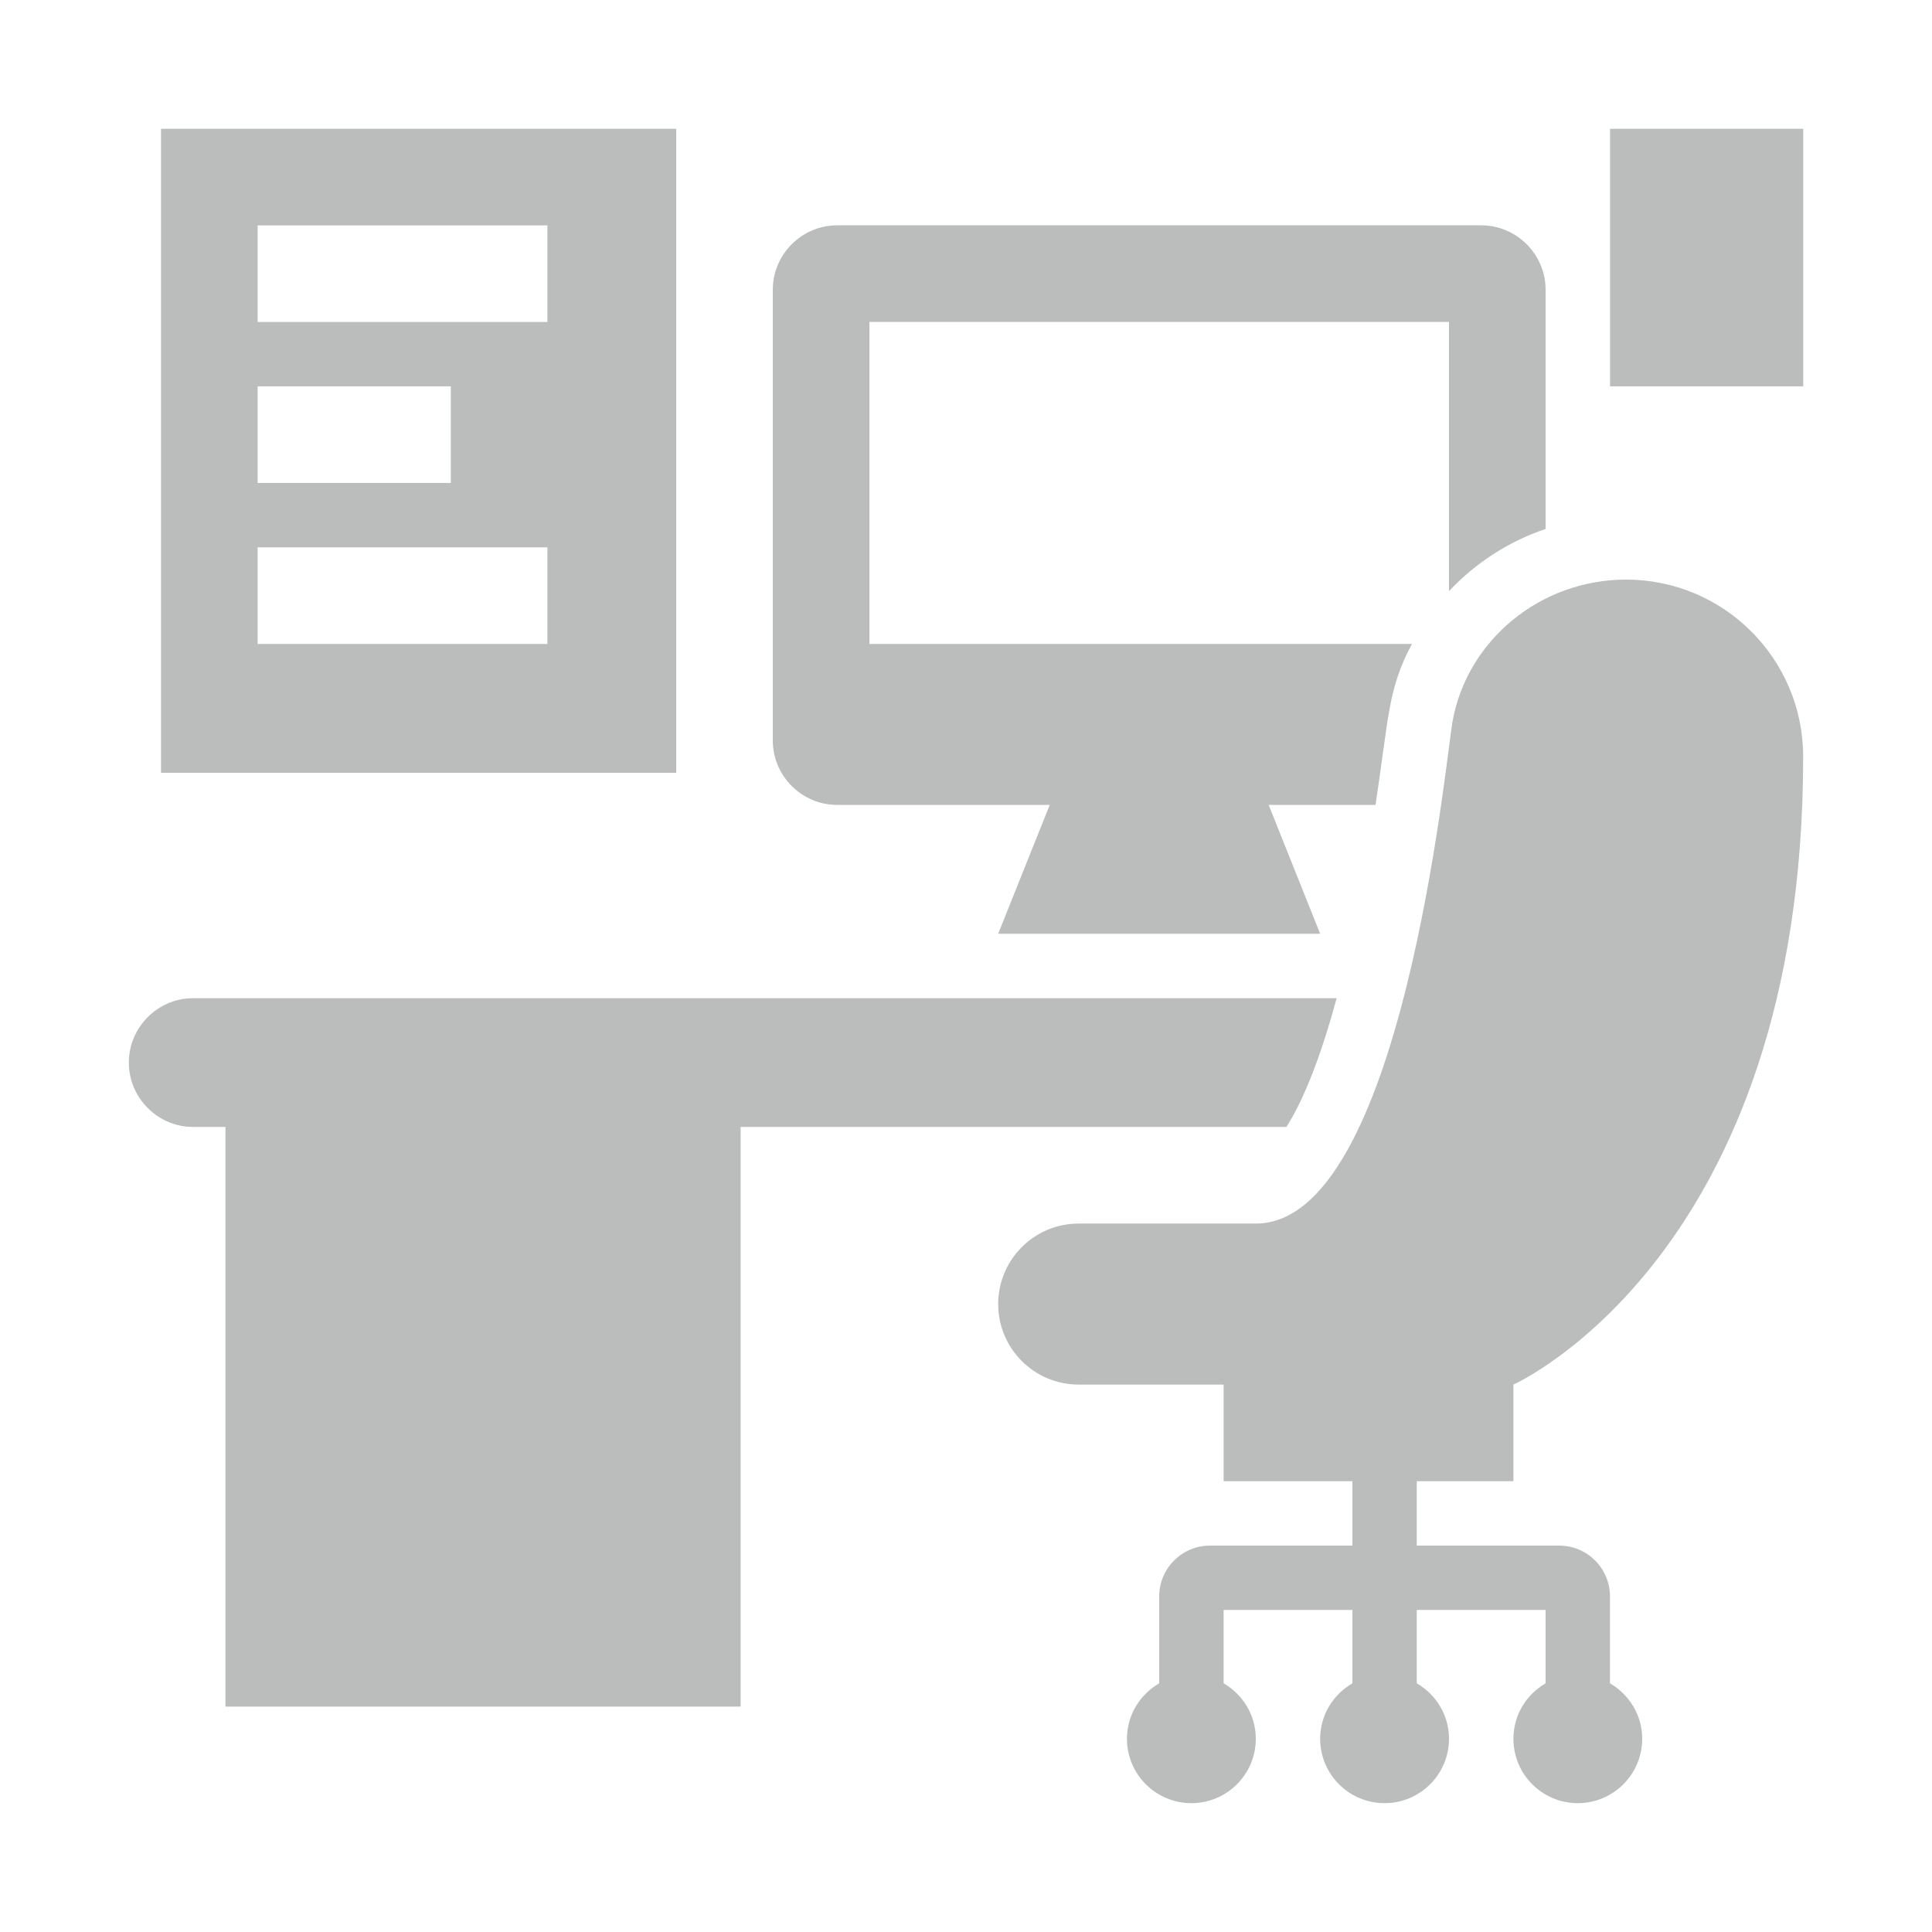
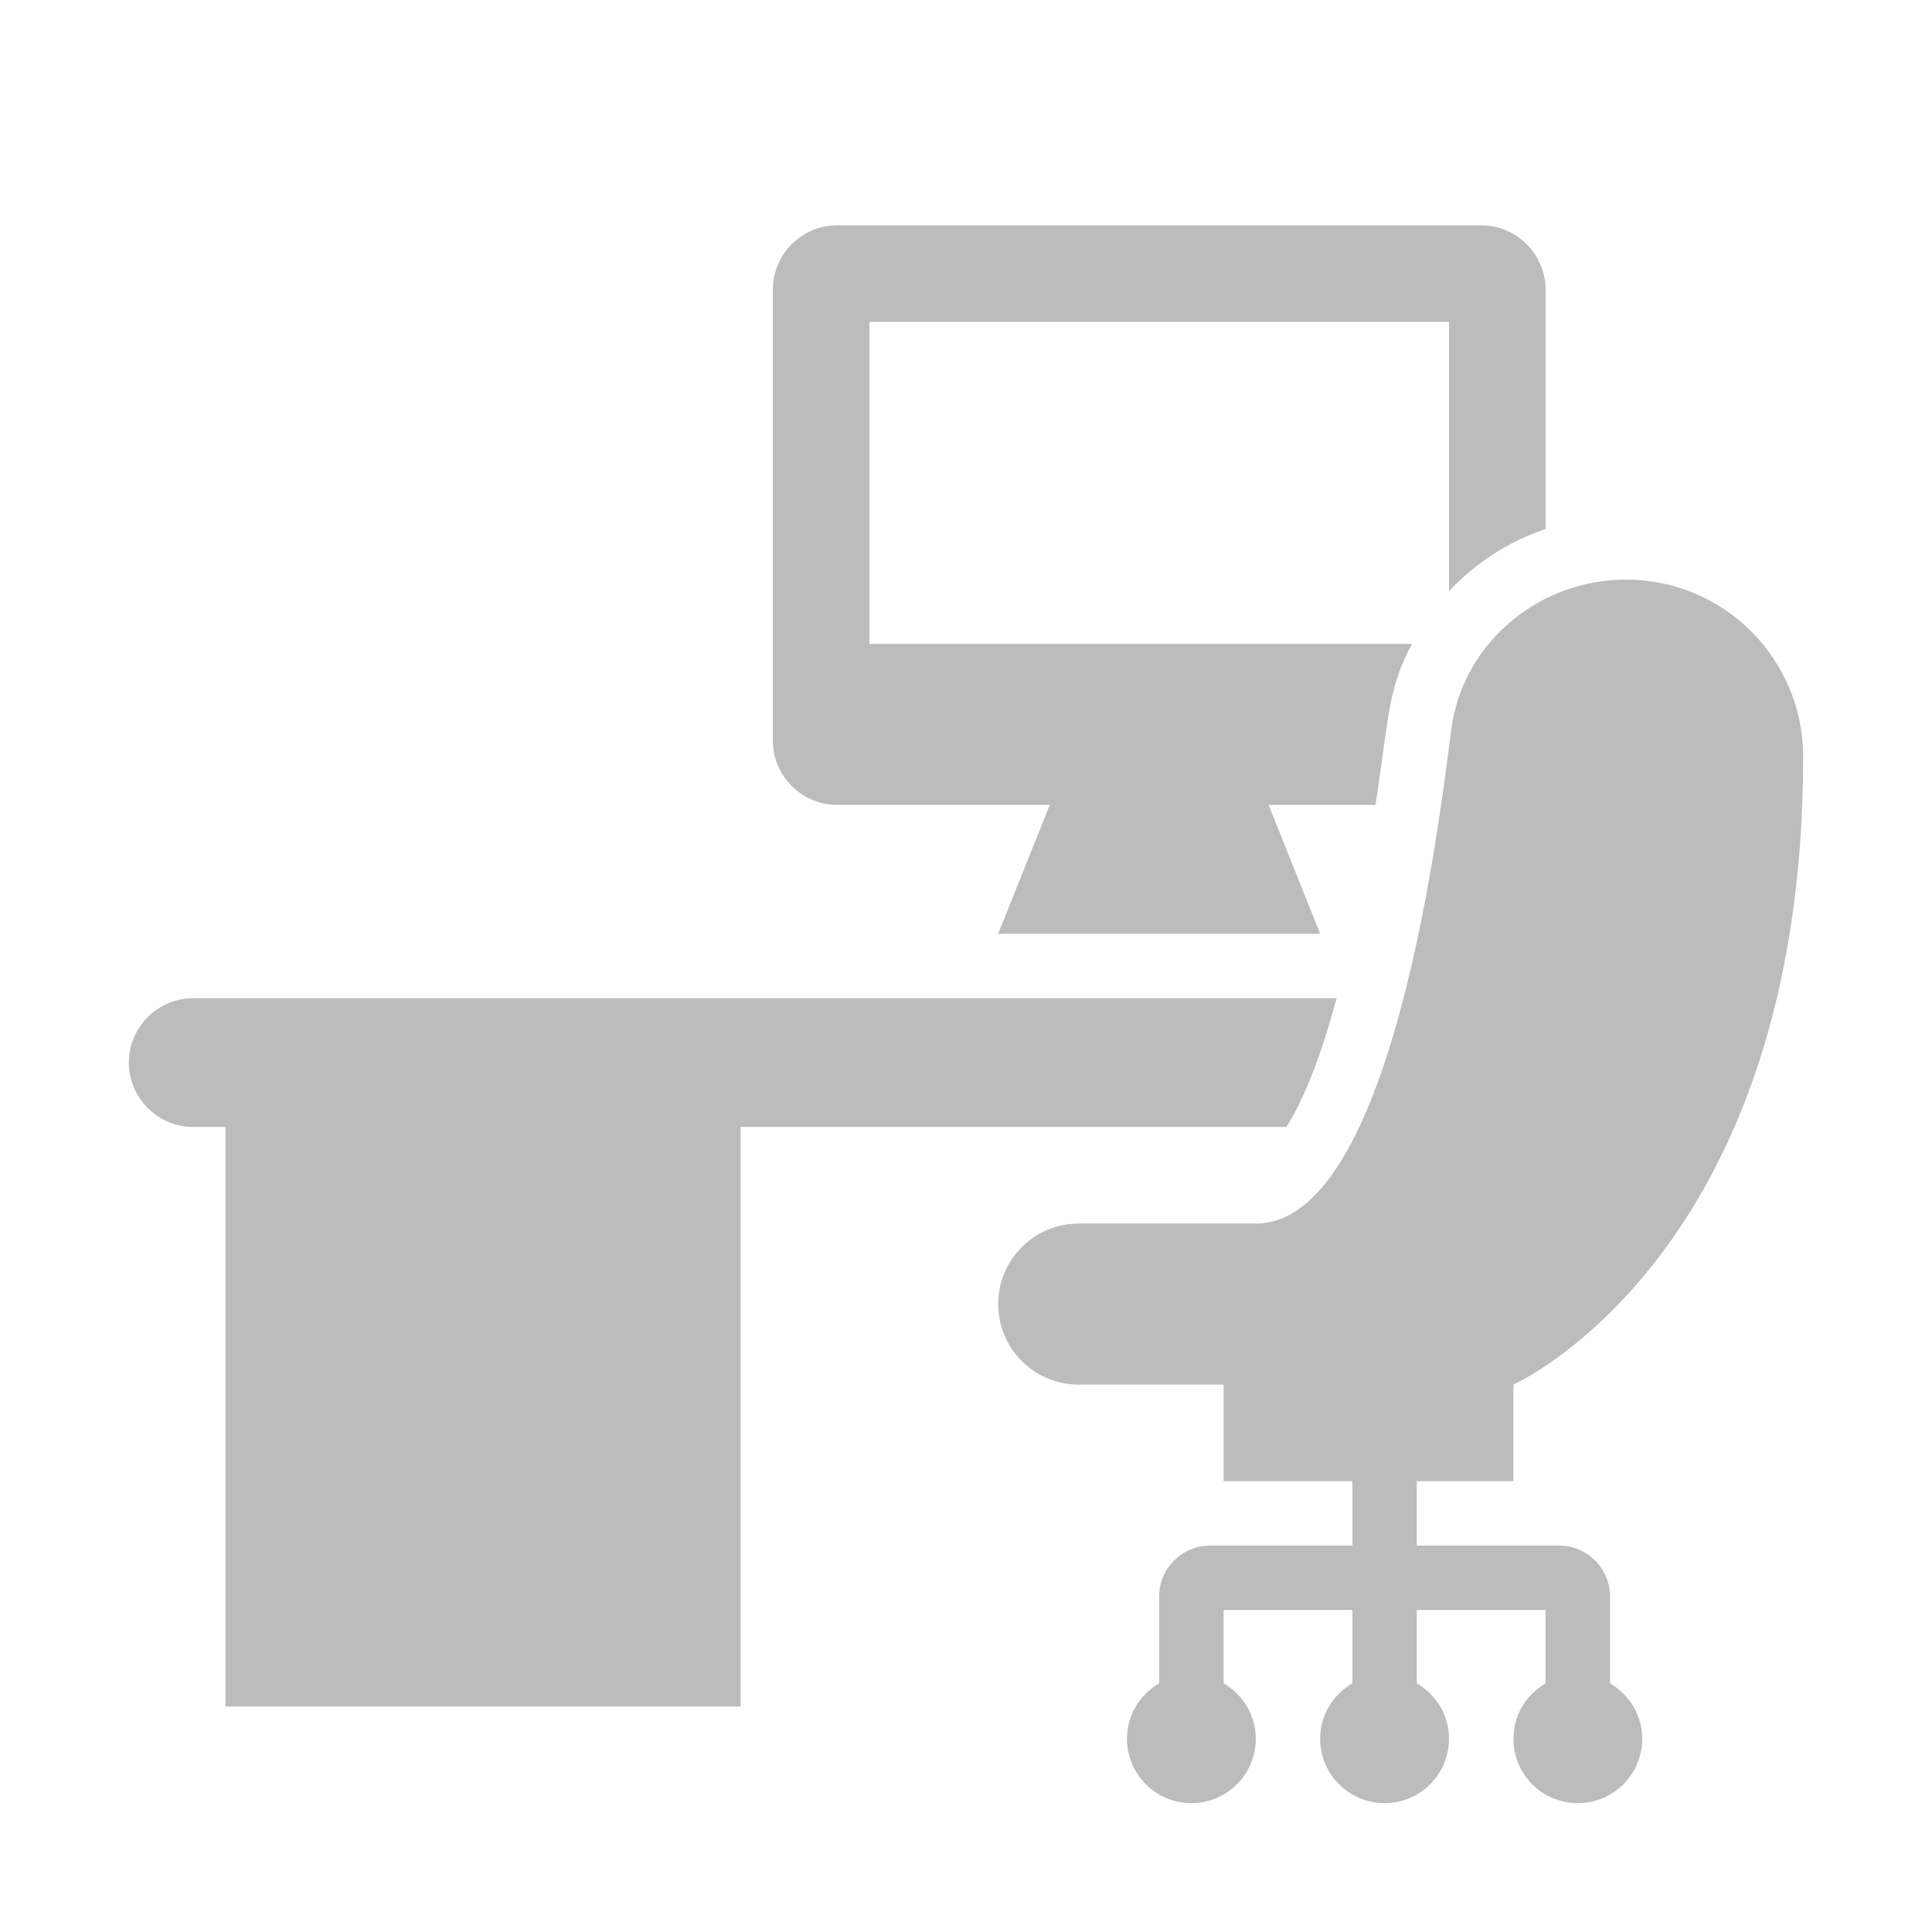
<svg xmlns="http://www.w3.org/2000/svg" width="32" height="32" viewBox="0 0 32 32" fill="none">
  <path d="M26.666 27.881V26.441C26.666 25.977 26.29 25.6 25.825 25.6H23.466V24.533H25.067V22.933C25.067 22.933 29.866 20.8 29.866 12.533C29.866 10.913 28.553 9.6 26.933 9.6C25.51 9.6 24.295 10.608 24.057 11.957C23.945 12.592 23.218 20.266 20.8 20.266H17.866C17.13 20.266 16.533 20.863 16.533 21.6C16.533 22.336 17.13 22.933 17.866 22.933H20.267V24.533H22.4V25.6H20.041C19.577 25.6 19.2 25.977 19.2 26.441V27.881C18.882 28.066 18.666 28.405 18.666 28.8C18.666 29.388 19.144 29.866 19.733 29.866C20.322 29.866 20.8 29.388 20.8 28.8C20.8 28.406 20.584 28.066 20.267 27.881V26.666H22.4V27.881C22.082 28.066 21.866 28.405 21.866 28.8C21.866 29.388 22.344 29.866 22.933 29.866C23.522 29.866 24 29.388 24 28.8C24 28.406 23.784 28.066 23.466 27.881V26.666H25.6V27.881C25.282 28.066 25.067 28.405 25.067 28.8C25.067 29.388 25.544 29.866 26.133 29.866C26.722 29.866 27.2 29.388 27.2 28.8C27.2 28.406 26.984 28.066 26.666 27.881Z" fill="#BBBCBC" />
  <path d="M22.139 16.533C21.84 17.637 21.548 18.288 21.307 18.666H12.267V28.267H3.734V18.666H3.2C2.614 18.666 2.134 18.186 2.134 17.6C2.134 17.013 2.614 16.533 3.2 16.533H22.139Z" fill="#BBBCBC" />
-   <path d="M2.667 2.133V12.8H11.2V2.133H2.667ZM4.267 6.399H7.467V7.999H4.267V6.399ZM9.067 10.666H4.267V9.066H9.067V10.666ZM9.067 5.333H4.267V3.733H9.067V5.333Z" fill="#BBBCBC" />
-   <path d="M26.667 2.133H29.867V6.399H26.667V2.133Z" fill="#BBBCBC" />
  <path d="M24.533 3.732H13.867C13.28 3.732 12.8 4.212 12.8 4.799V12.266C12.8 12.852 13.28 13.332 13.867 13.332H17.387L16.533 15.466H21.866L21.013 13.332H22.783C23.007 11.86 22.985 11.419 23.386 10.666H14.4V5.332H24V9.791C24.437 9.327 24.981 8.97 25.6 8.761V4.799C25.6 4.212 25.12 3.732 24.533 3.732Z" fill="#BBBCBC" />
</svg>